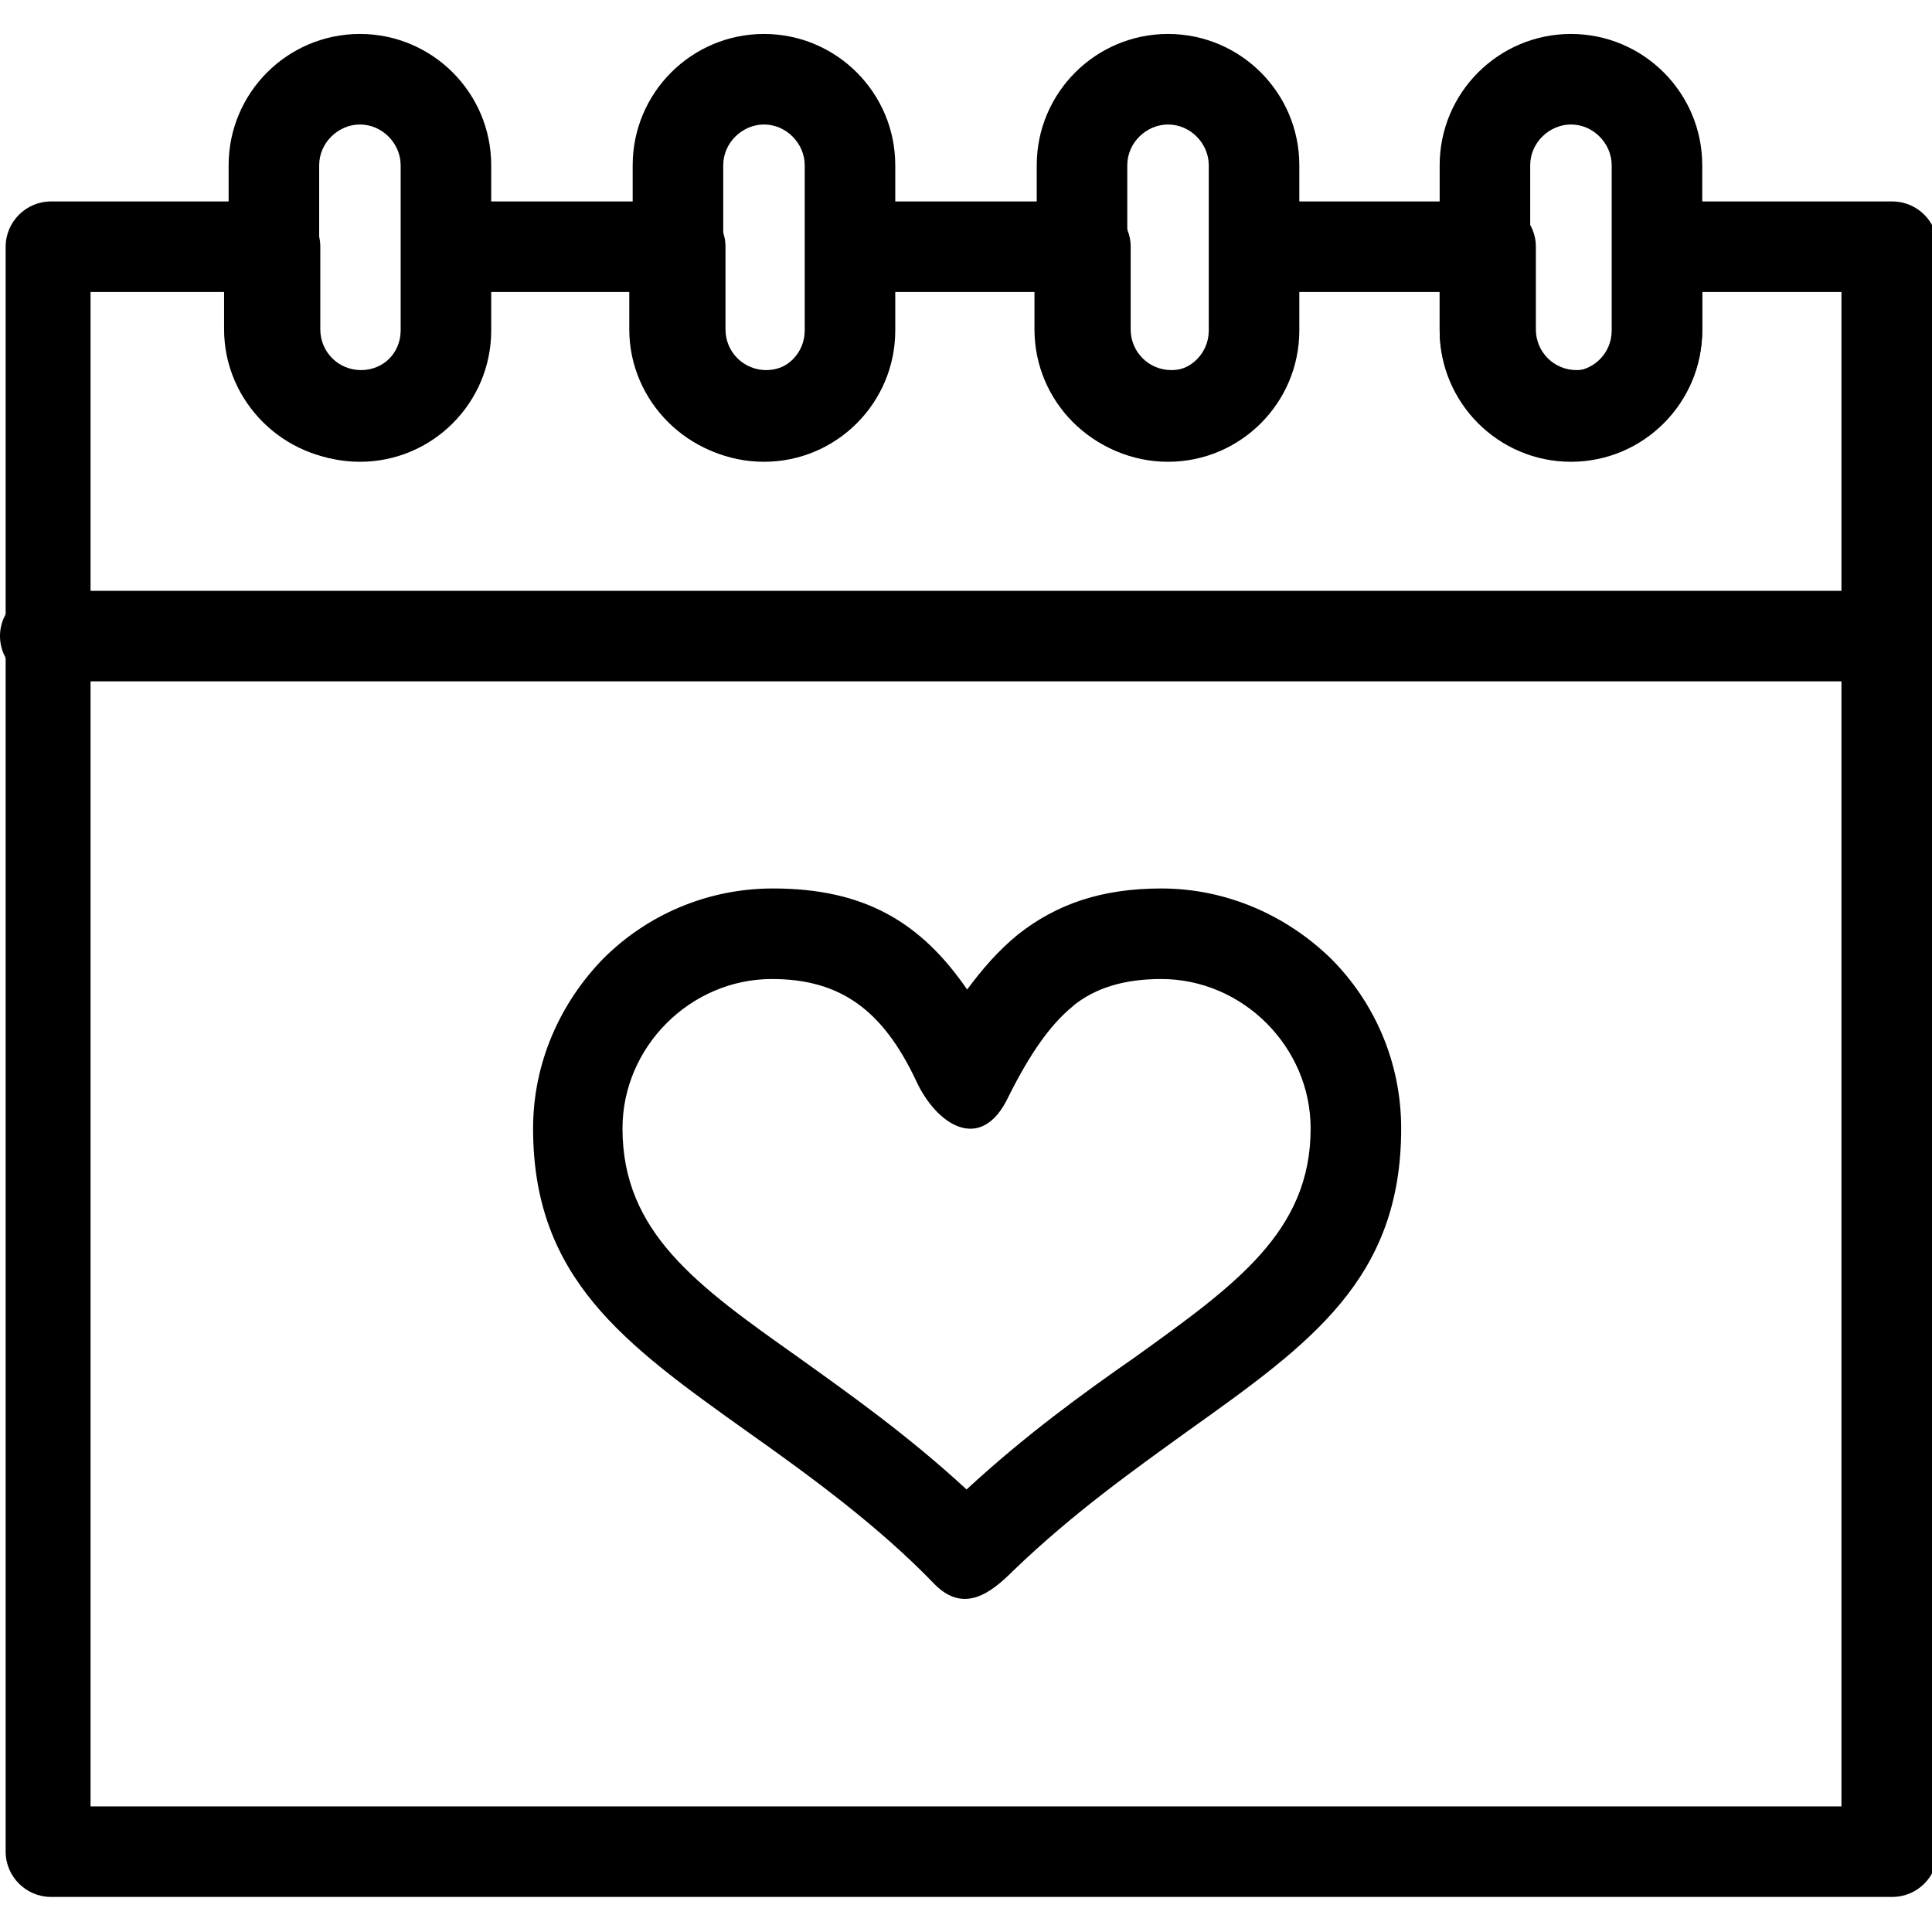
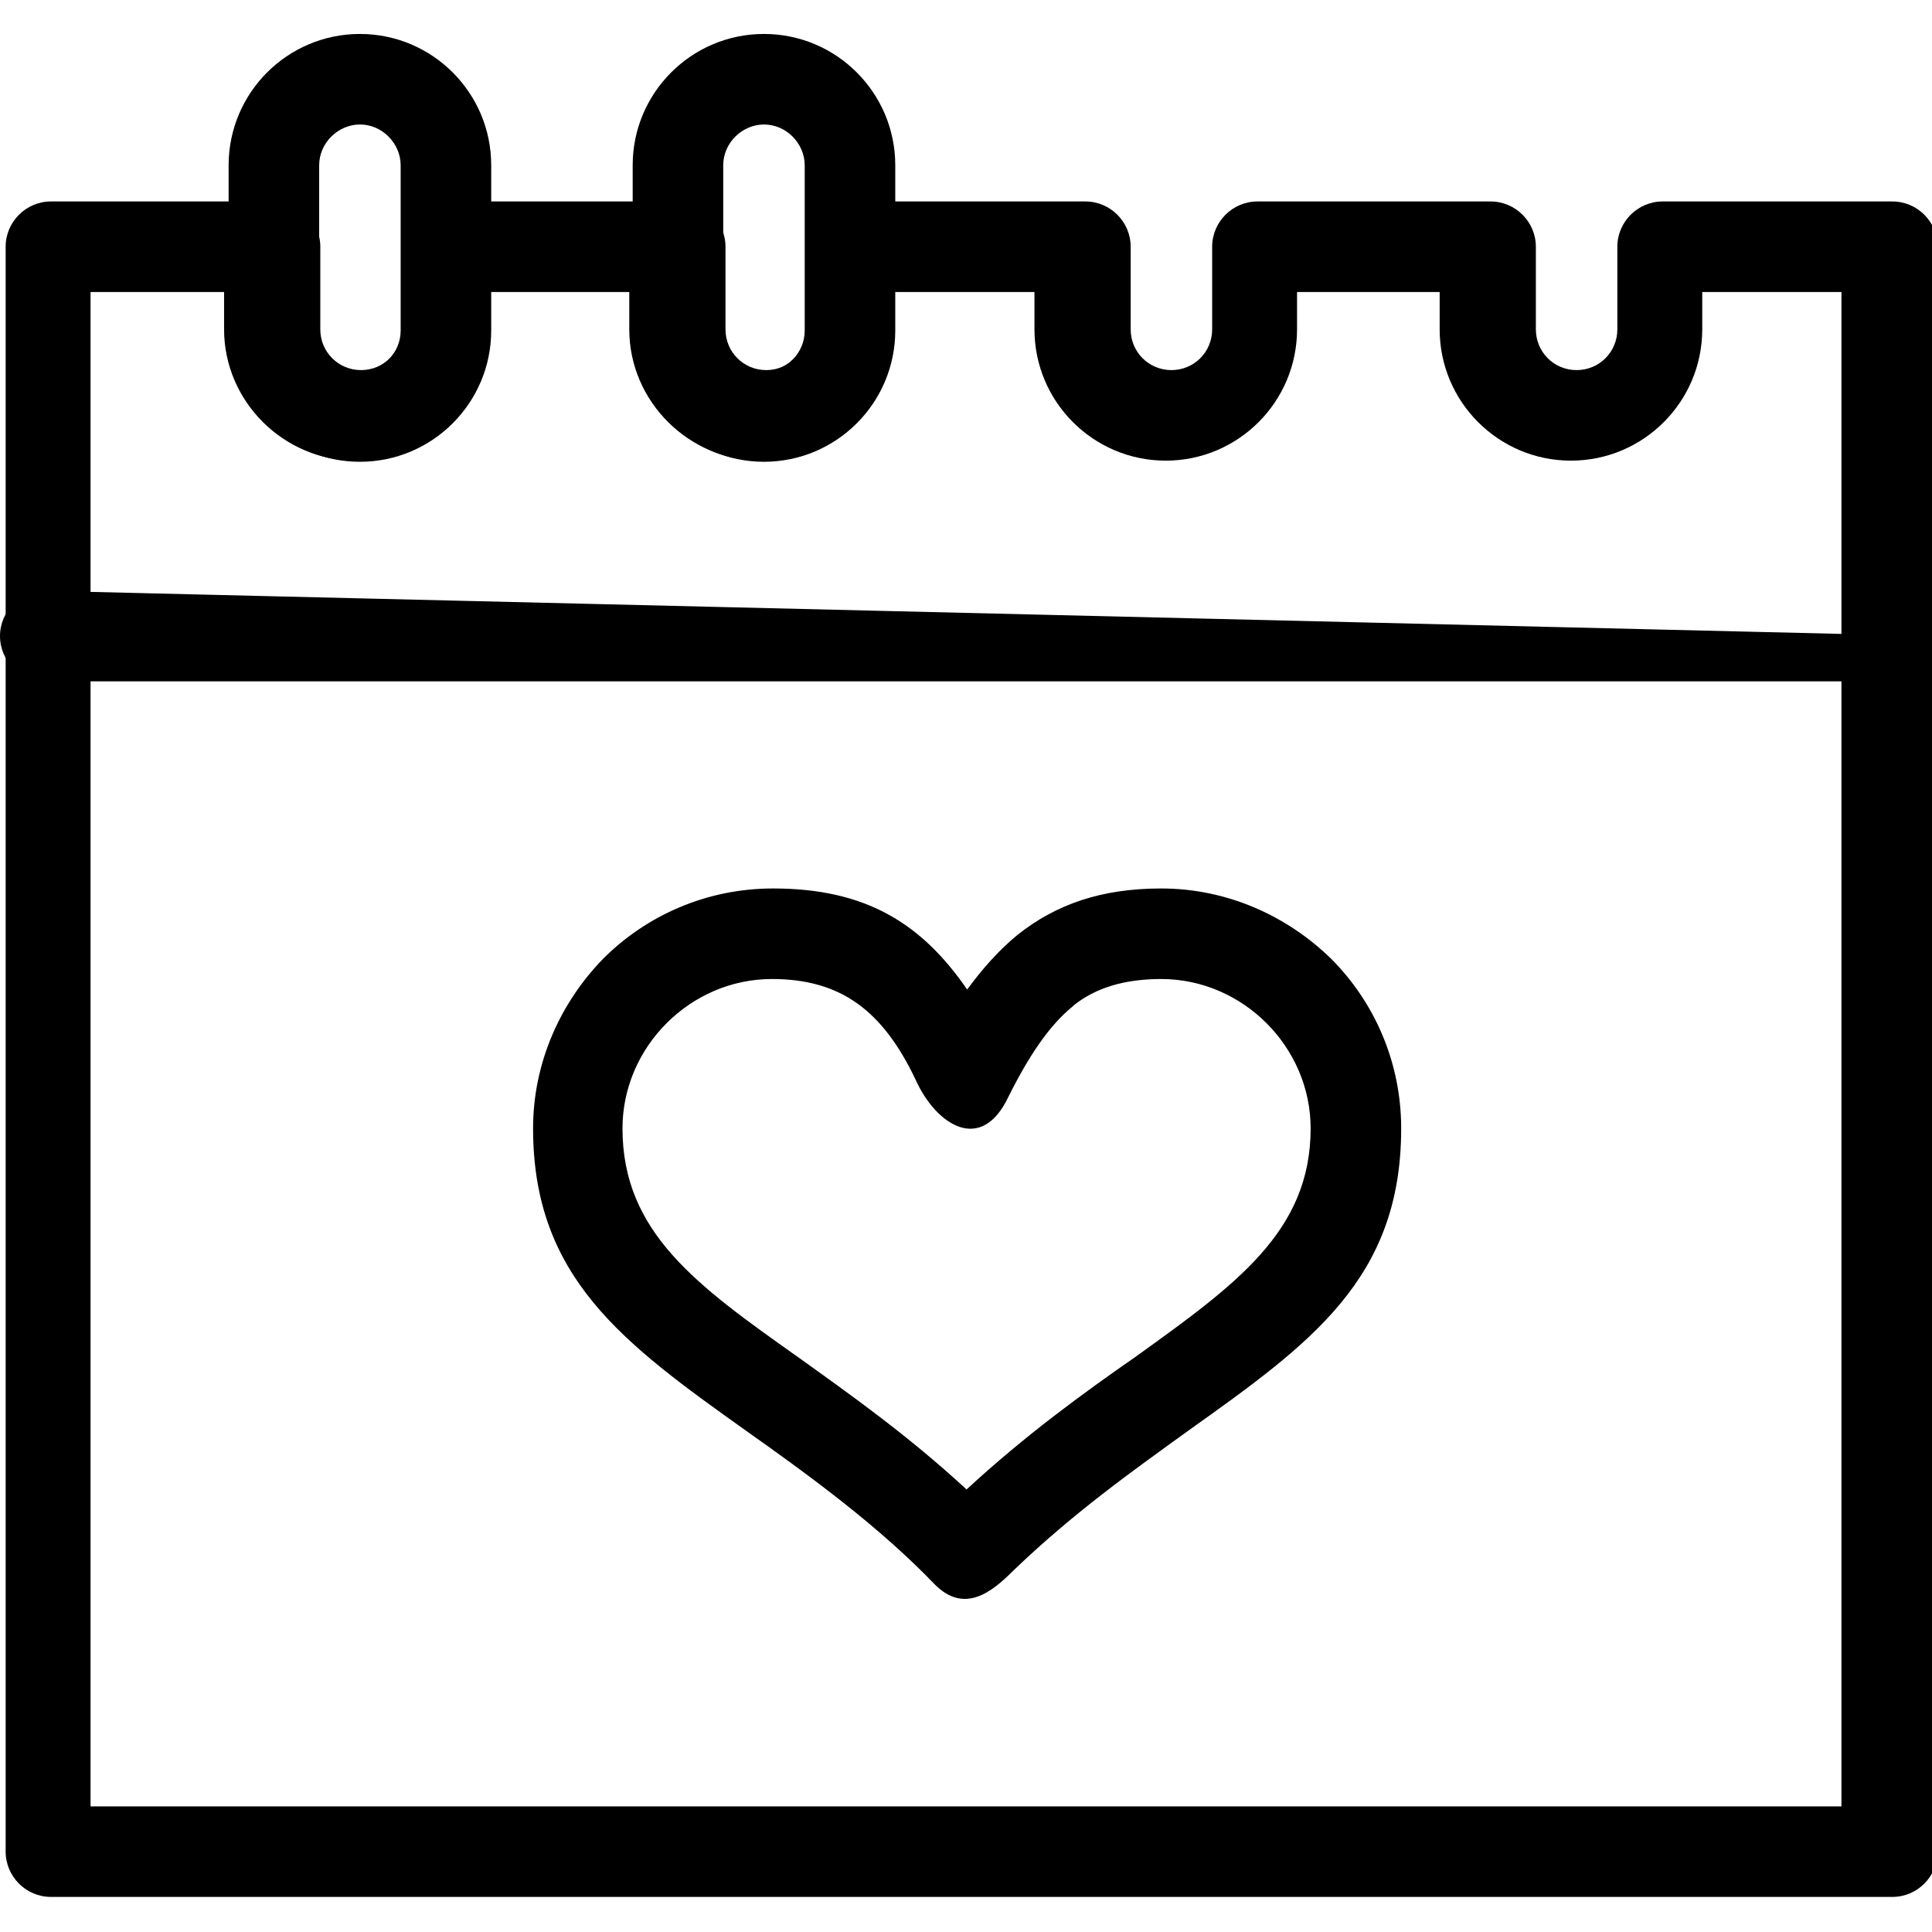
<svg xmlns="http://www.w3.org/2000/svg" clip-rule="evenodd" fill-rule="evenodd" height="512" image-rendering="optimizeQuality" shape-rendering="geometricPrecision" text-rendering="geometricPrecision" viewBox="0 0 1.707 1.707" width="512">
  <g id="Layer_x0020_1" fill-rule="nonzero">
    <path d="m.04.178h.203c.022 0 .04.018.04.04v.073c0 .02.016.036.036.036.02 0 .036-.016.036-.036v-.073c0-.022.018-.04.04-.04h.206c.022 0 .04.018.04.04v.073c0 .02.016.036.036.036.02 0 .036-.016.036-.036v-.073c0-.022.018-.04.04-.04h.206c.022 0 .04.018.04.04v.073c0 .02.016.036.036.036.02 0 .036-.016.036-.036v-.073c0-.022.018-.04.04-.04h.206c.022 0 .04.018.04.04v.073c0 .02.016.036.036.036.02 0 .036-.016.036-.036v-.073c0-.022.018-.04.04-.04h.203c.022 0 .04.018.04.04v1.418c0 .022-.018.04-.04.04h-1.627c-.022 0-.04-.018-.04-.04v-1.418c0-.022.018-.04.04-.04zm.163.08h-.123v1.338h1.547v-1.338h-.123v.033c0 .064-.052.116-.116.116-.064 0-.116-.052-.116-.116v-.033h-.126v.033c0 .064-.052.116-.116.116-.064 0-.116-.052-.116-.116v-.033h-.126v.033c0 .064-.052.116-.116.116-.063 0-.116-.052-.116-.116v-.033h-.126v.033c0 .064-.052.116-.116.116-.063 0-.116-.052-.116-.116v-.033z" />
-     <path d="m.04.522c-.022 0-.04.018-.04.04s.018.04.04.04h1.627c.022 0 .04-.018.04-.04s-.018-.04-.04-.04z" />
+     <path d="m.04.522c-.022 0-.04.018-.04.04s.018.04.04.04h1.627c.022 0 .04-.018.04-.04z" />
    <path d="m.318.03c.064 0 .116.052.116.116v.146c0 .064-.052.116-.116.116-.064 0-.116-.052-.116-.116v-.146c0-.064.052-.116.116-.116zm0 .08c-.019 0-.036.016-.036.036v.146c0 .02.016.036.036.036.02 0 .036-.016.036-.036v-.146c0-.019-.016-.036-.036-.036z" />
    <path d="m.675.03c.064 0 .116.052.116.116v.146c0 .064-.052.116-.116.116-.064 0-.116-.052-.116-.116v-.146c0-.064.052-.116.116-.116zm0 .08c-.019 0-.036.016-.036.036v.146c0 .02.016.036.036.036.02 0 .036-.016.036-.036v-.146c0-.019-.016-.036-.036-.036z" />
-     <path d="m1.032.03c.064 0 .116.052.116.116v.146c0 .064-.052.116-.116.116-.064 0-.116-.052-.116-.116v-.146c0-.064.052-.116.116-.116zm0 .08c-.019 0-.036.016-.036.036v.146c0 .02.016.036.036.036.02 0 .036-.016.036-.036v-.146c0-.019-.016-.036-.036-.036z" />
-     <path d="m1.388.03c.064 0 .116.052.116.116v.146c0 .064-.052.116-.116.116-.064 0-.116-.052-.116-.116v-.146c0-.064.052-.116.116-.116zm0 .08c-.019 0-.036.016-.036.036v.146c0 .02.016.036.036.036.02 0 .036-.016.036-.036v-.146c0-.019-.016-.036-.036-.036z" />
    <path d="m.854.875c.014-.019.028-.035.045-.049.034-.027.074-.041.127-.041.058 0 .111.024.15.062.038.038.062.091.062.15 0 .133-.08.19-.188.267-.047.034-.101.072-.155.124-.019.019-.043.038-.069.012-.049-.051-.109-.095-.167-.136-.108-.077-.188-.135-.188-.267 0-.058.024-.111.062-.15.038-.038.091-.062.15-.062.081 0 .131.03.172.09zm.094.014c-.021.017-.039.044-.057.08-.024.051-.064.025-.082-.015-.029-.061-.066-.089-.127-.089-.036 0-.069.015-.093.039-.024.024-.039.057-.039.093 0 .092.066.139.155.202.046.033.097.069.149.117.052-.048.103-.085.149-.117.089-.064.155-.111.155-.202 0-.036-.015-.069-.039-.093s-.057-.039-.093-.039c-.033 0-.058.008-.077.023z" />
  </g>
</svg>